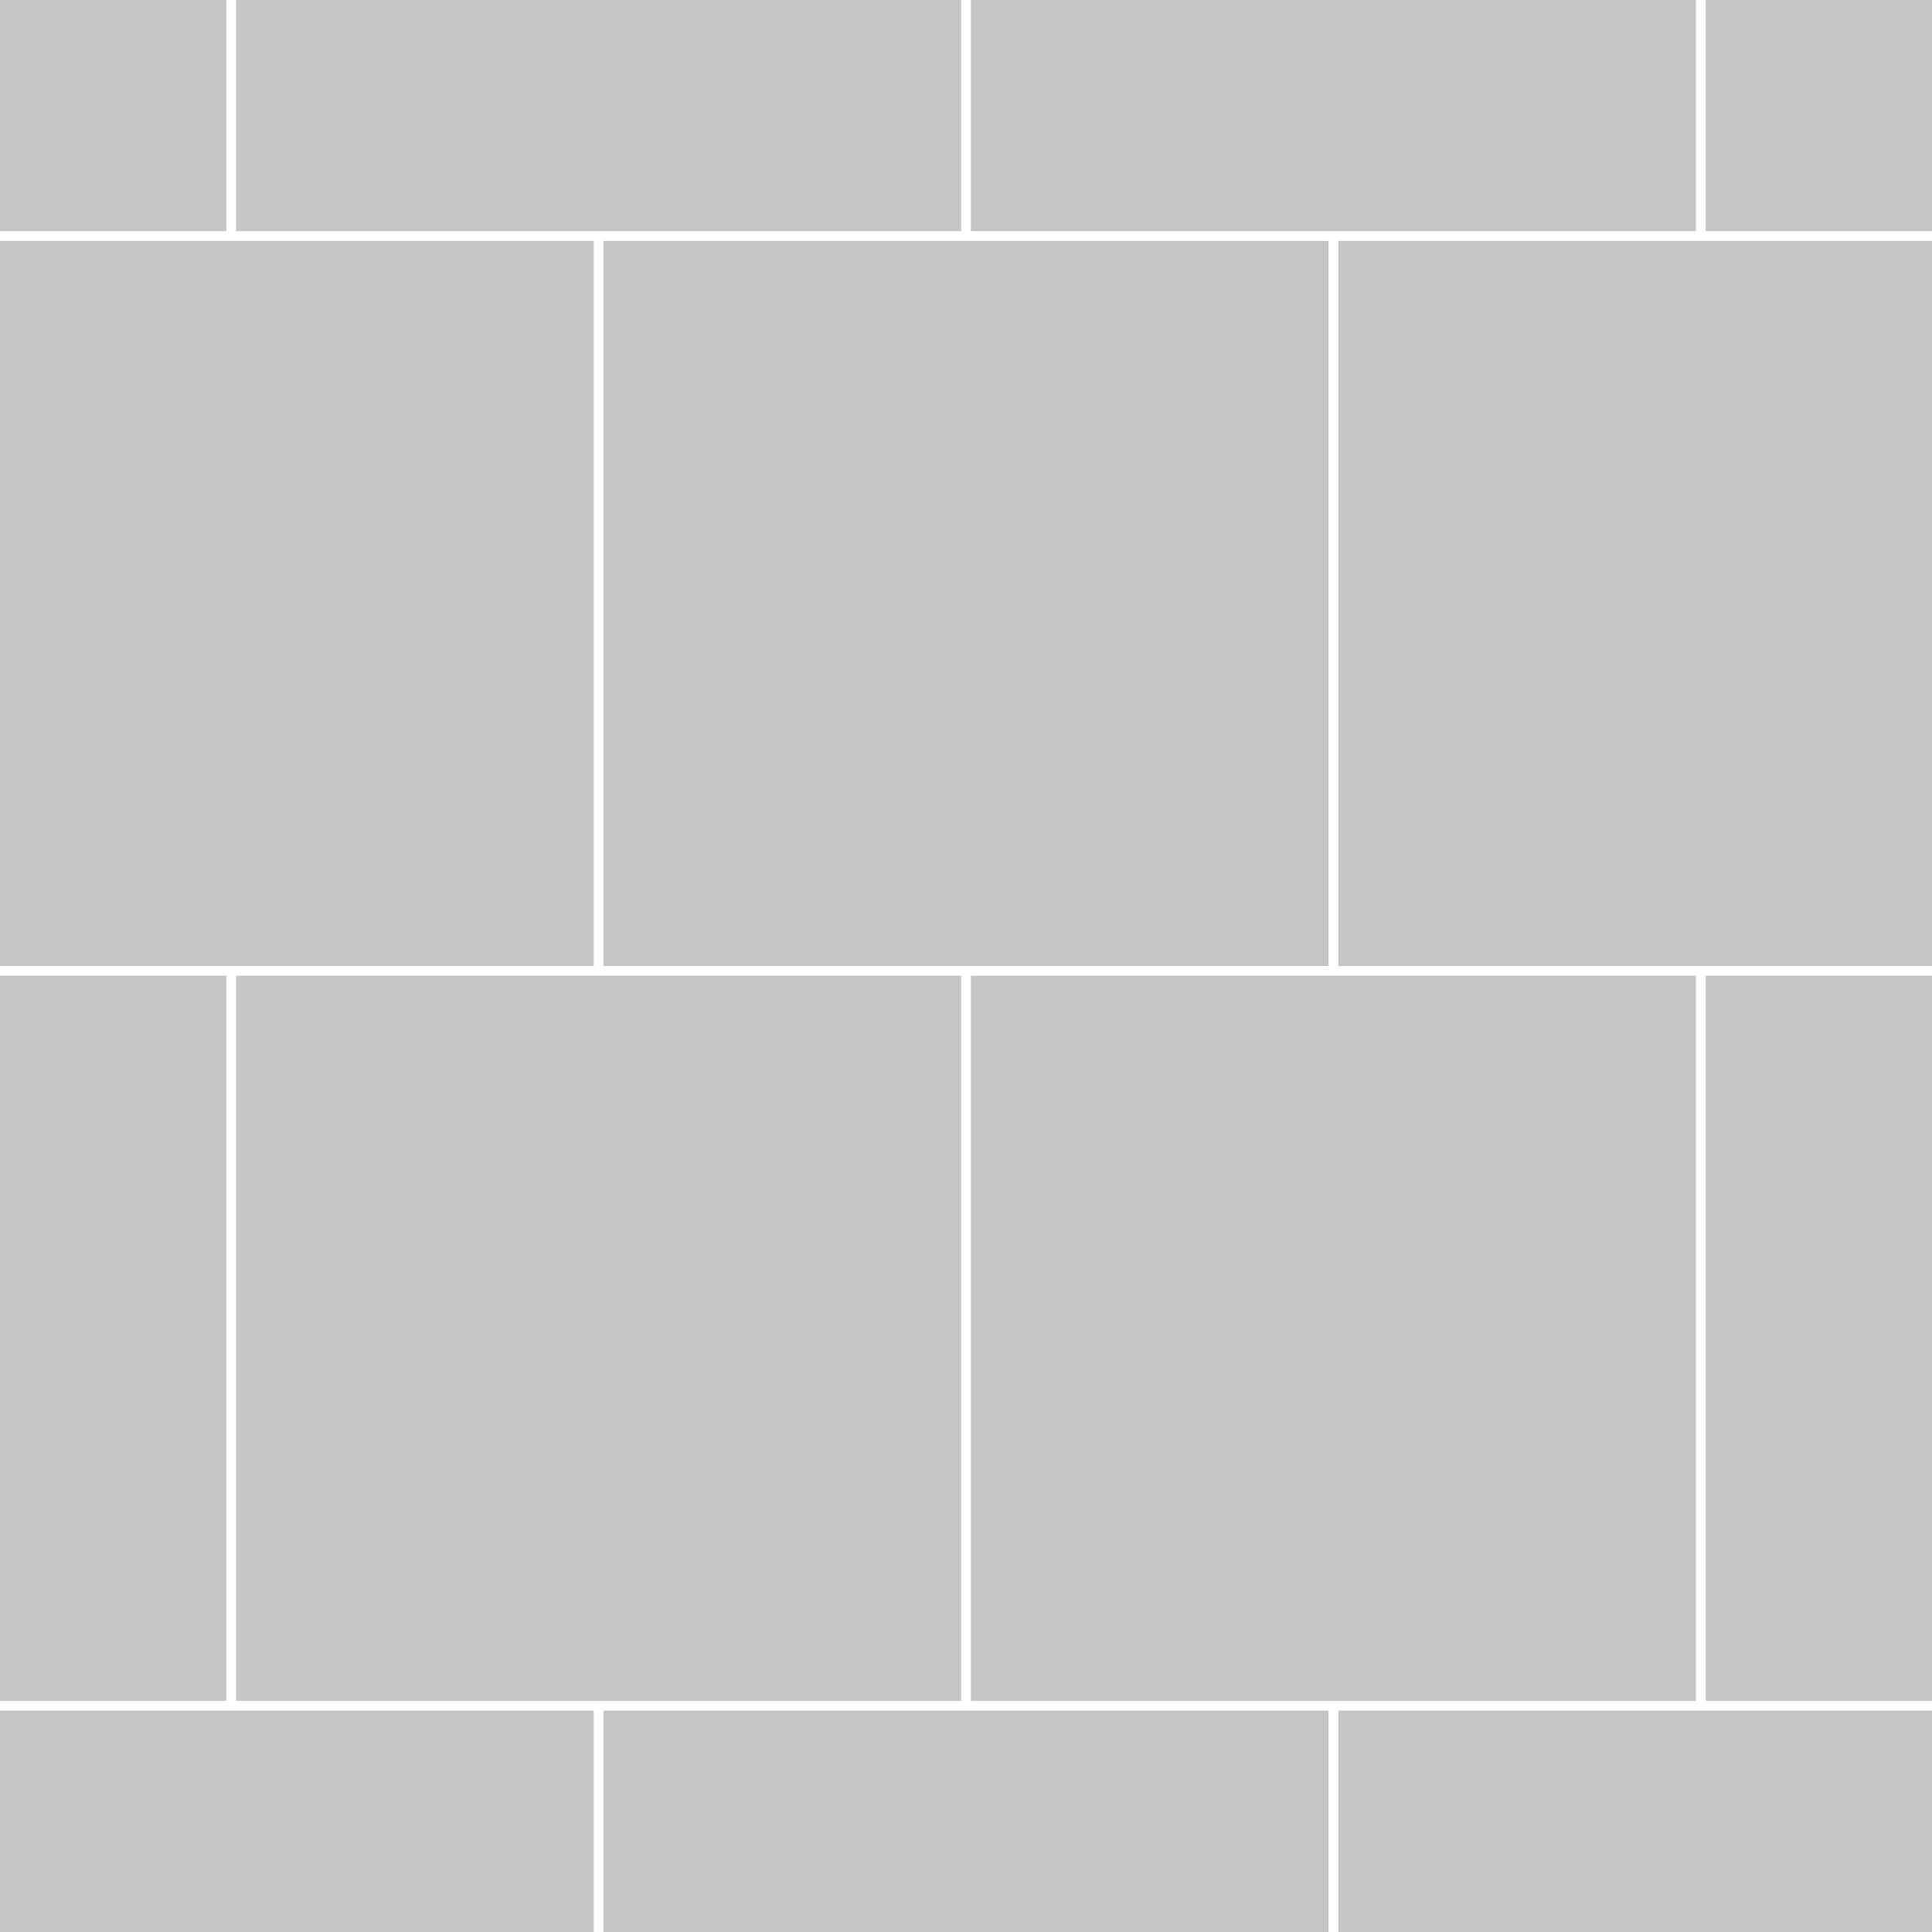
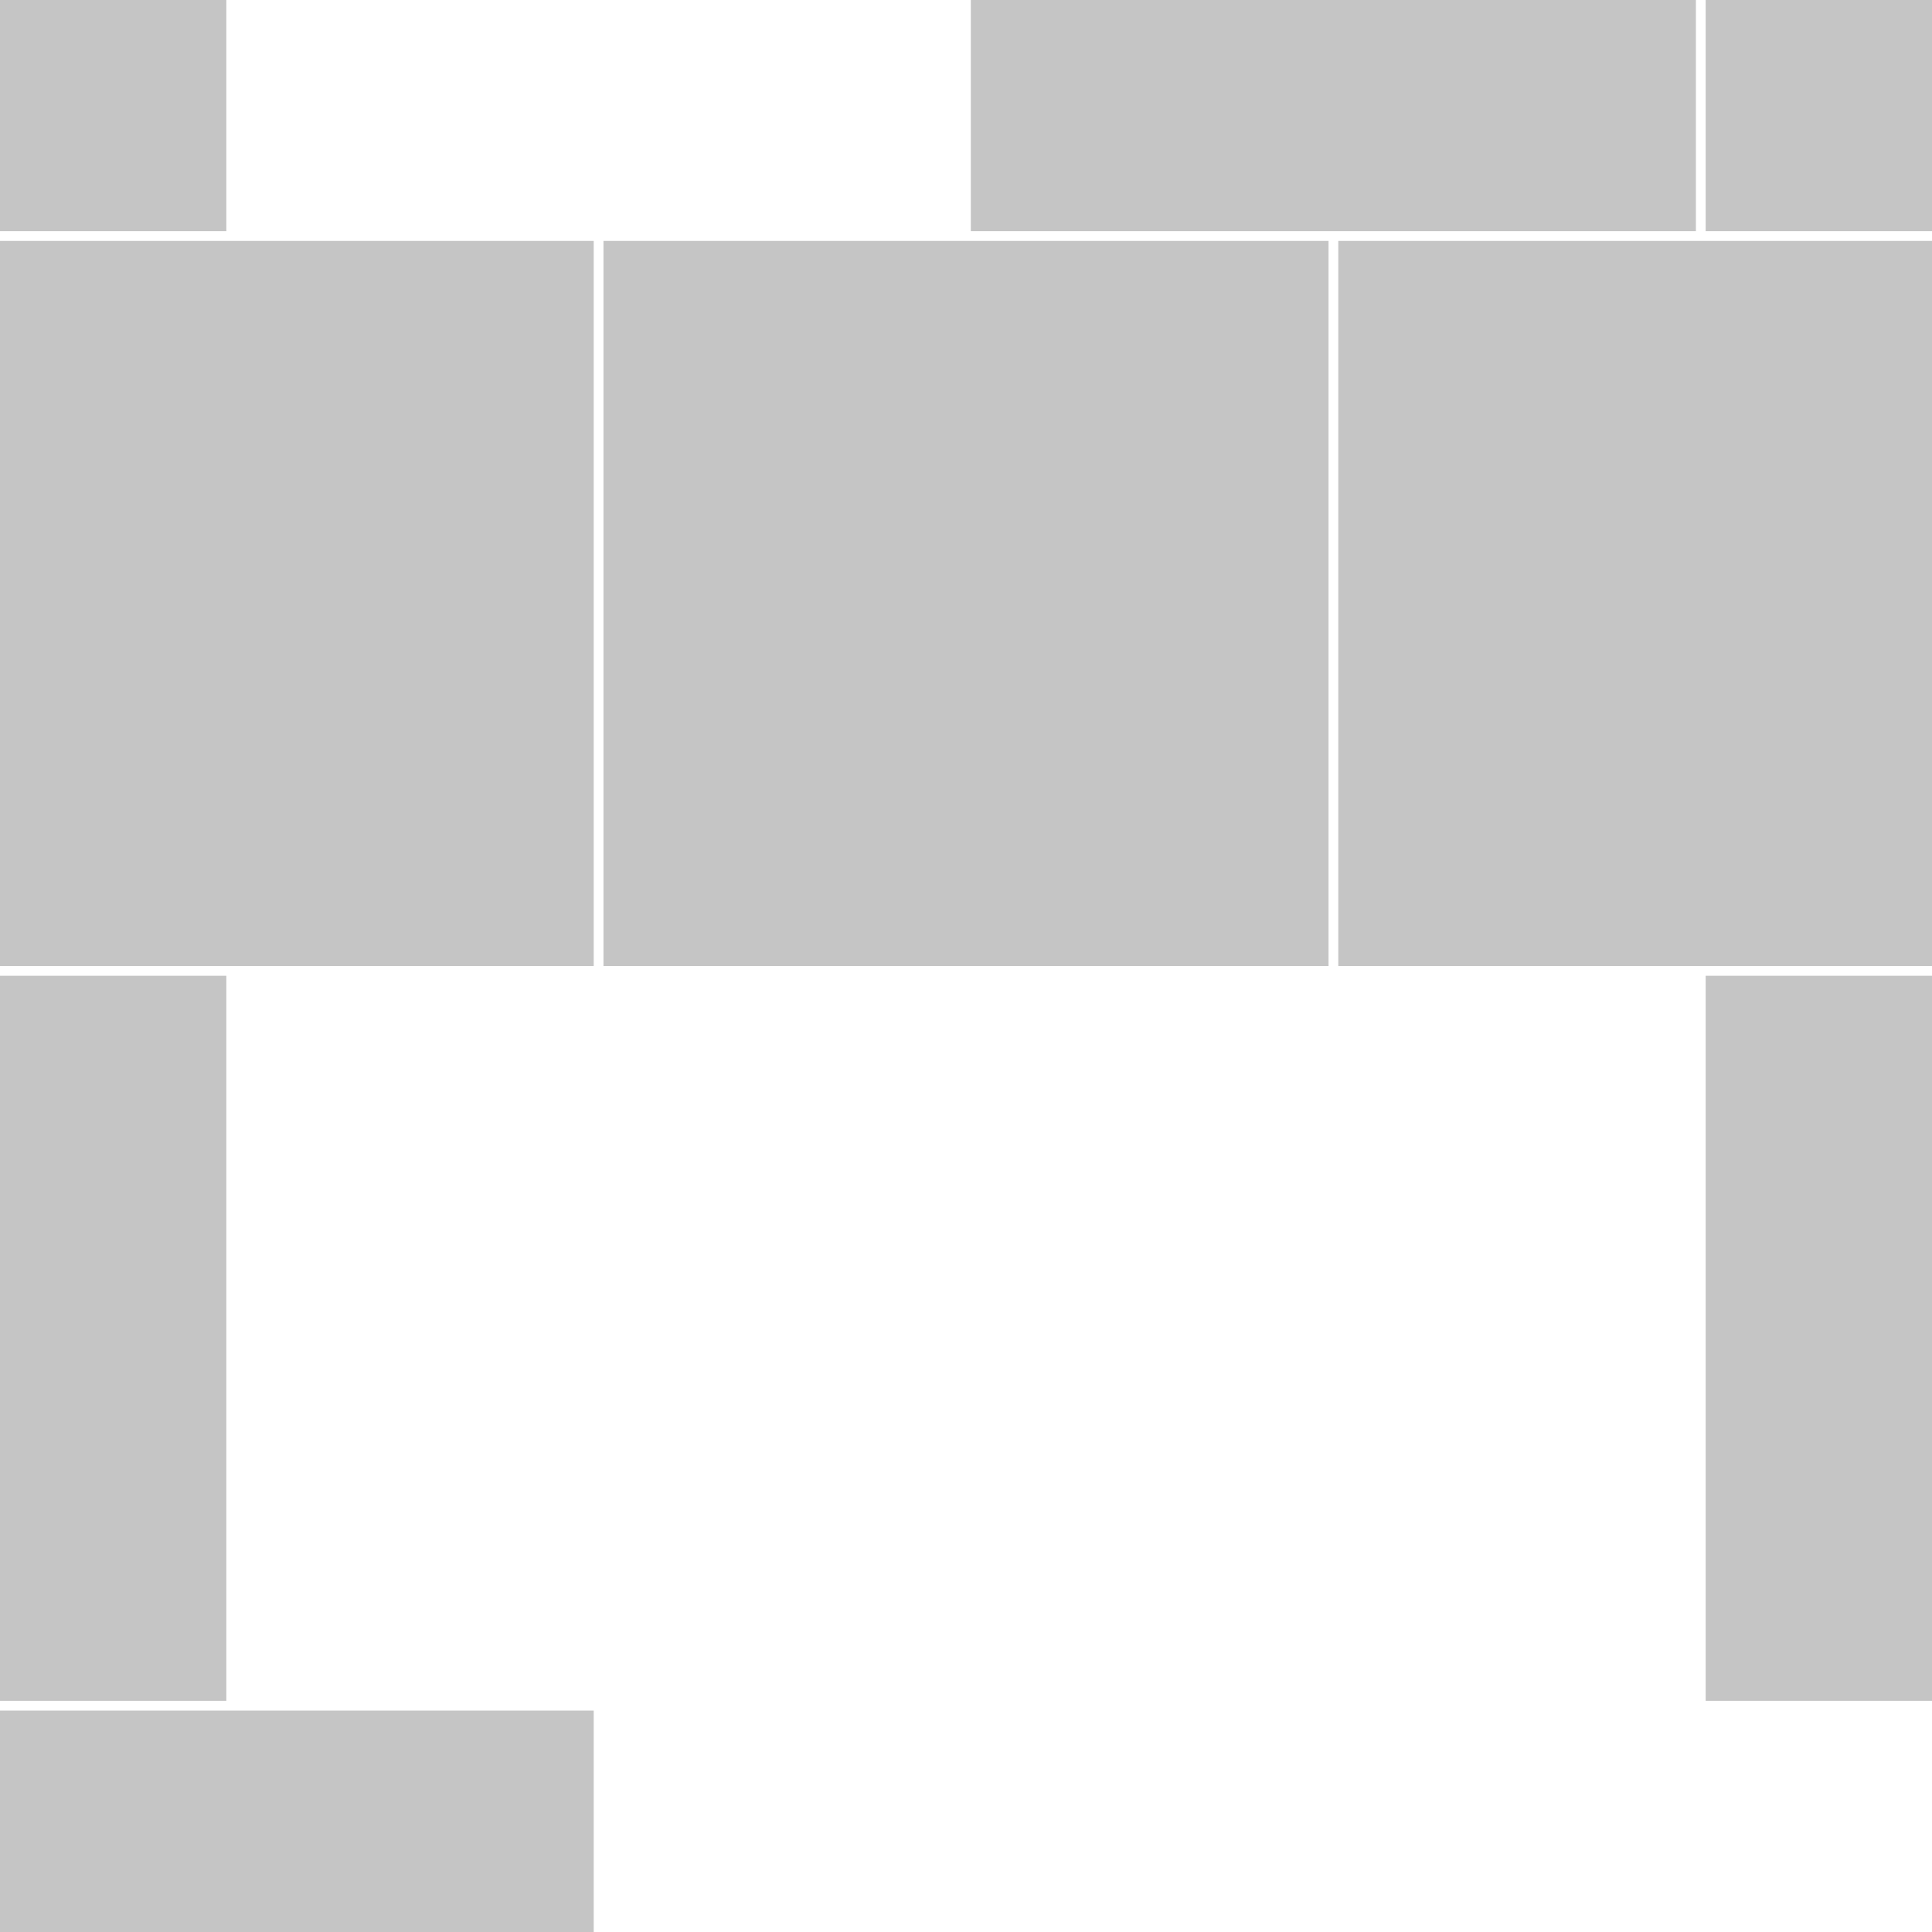
<svg xmlns="http://www.w3.org/2000/svg" xmlns:xlink="http://www.w3.org/1999/xlink" version="1.1" id="Layer_1" x="0px" y="0px" viewBox="0 0 2000 2000" style="enable-background:new 0 0 2000 2000;" xml:space="preserve">
  <style type="text/css">
	.st0{clip-path:url(#SVGID_2_);fill-rule:evenodd;clip-rule:evenodd;fill:#2B2A29;}
	.st1{clip-path:url(#SVGID_2_);}
	.st2{fill-rule:evenodd;clip-rule:evenodd;fill:#C5C5C5;}
</style>
  <g>
    <defs>
      <rect id="SVGID_1_" x="0" y="0" width="2000" height="2000" />
    </defs>
    <clipPath id="SVGID_2_">
      <use xlink:href="#SVGID_1_" style="overflow:visible;" />
    </clipPath>
    <g class="st1">
      <polygon class="st2" points="-516.3,-511.2 234.3,-511.2 234.3,239.3 -516.3,239.3   " />
-       <polygon class="st2" points="244.4,-511.2 995,-511.2 995,239.3 244.4,239.3   " />
      <polygon class="st2" points="1005,-511.2 1755.6,-511.2 1755.6,239.3 1005,239.3   " />
      <polygon class="st2" points="1765.7,-511.2 2516.3,-511.2 2516.3,239.3 1765.7,239.3   " />
      <polygon class="st2" points="-136,249.4 614.6,249.4 614.6,1000 -136,1000   " />
      <polygon class="st2" points="624.7,249.4 1375.3,249.4 1375.3,1000 624.7,1000   " />
      <polygon class="st2" points="1385.4,249.4 2136,249.4 2136,1000 1385.4,1000   " />
      <g>
        <polygon class="st2" points="-516.3,1010.1 234.3,1010.1 234.3,1760.7 -516.3,1760.7    " />
-         <polygon class="st2" points="244.4,1010.1 995,1010.1 995,1760.7 244.4,1760.7    " />
-         <polygon class="st2" points="1005,1010.1 1755.6,1010.1 1755.6,1760.7 1005,1760.7    " />
        <polygon class="st2" points="1765.7,1010.1 2516.3,1010.1 2516.3,1760.7 1765.7,1760.7    " />
      </g>
      <g>
        <polygon class="st2" points="-136,1770.8 614.6,1770.8 614.6,2521.4 -136,2521.4    " />
-         <polygon class="st2" points="624.7,1770.8 1375.3,1770.8 1375.3,2521.4 624.7,2521.4    " />
-         <polygon class="st2" points="1385.4,1770.8 2136,1770.8 2136,2521.4 1385.4,2521.4    " />
      </g>
    </g>
  </g>
</svg>